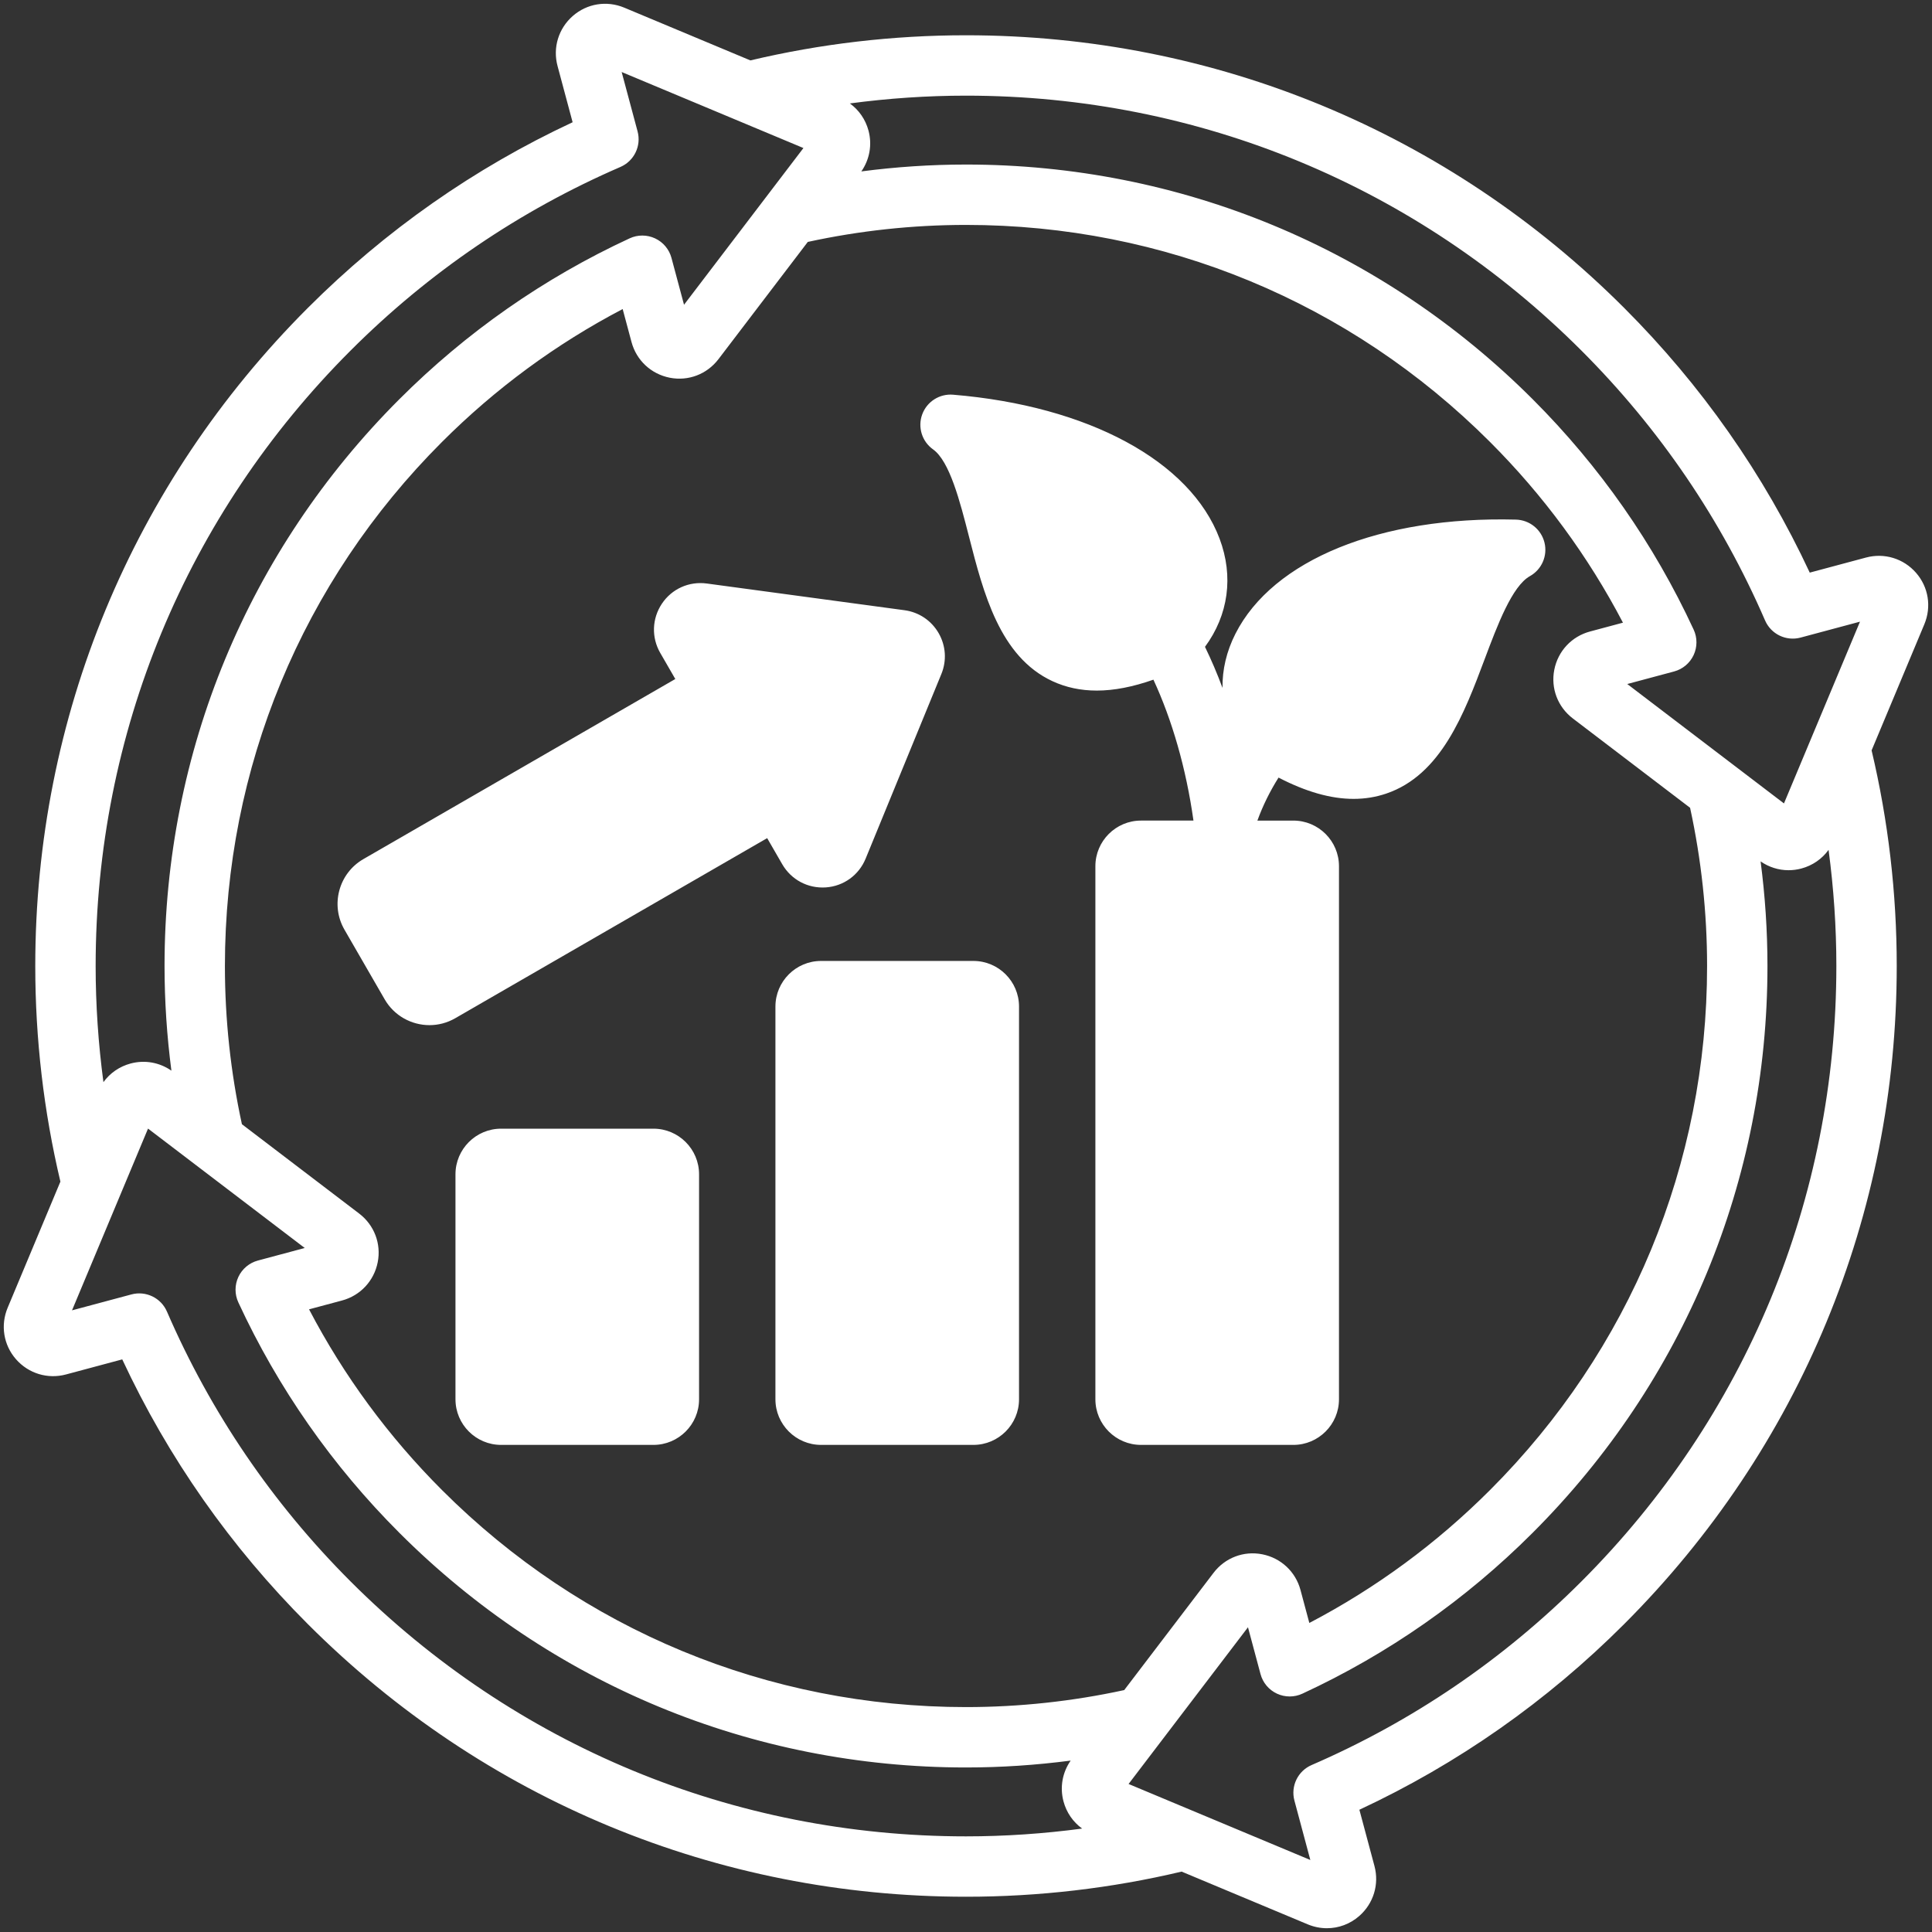
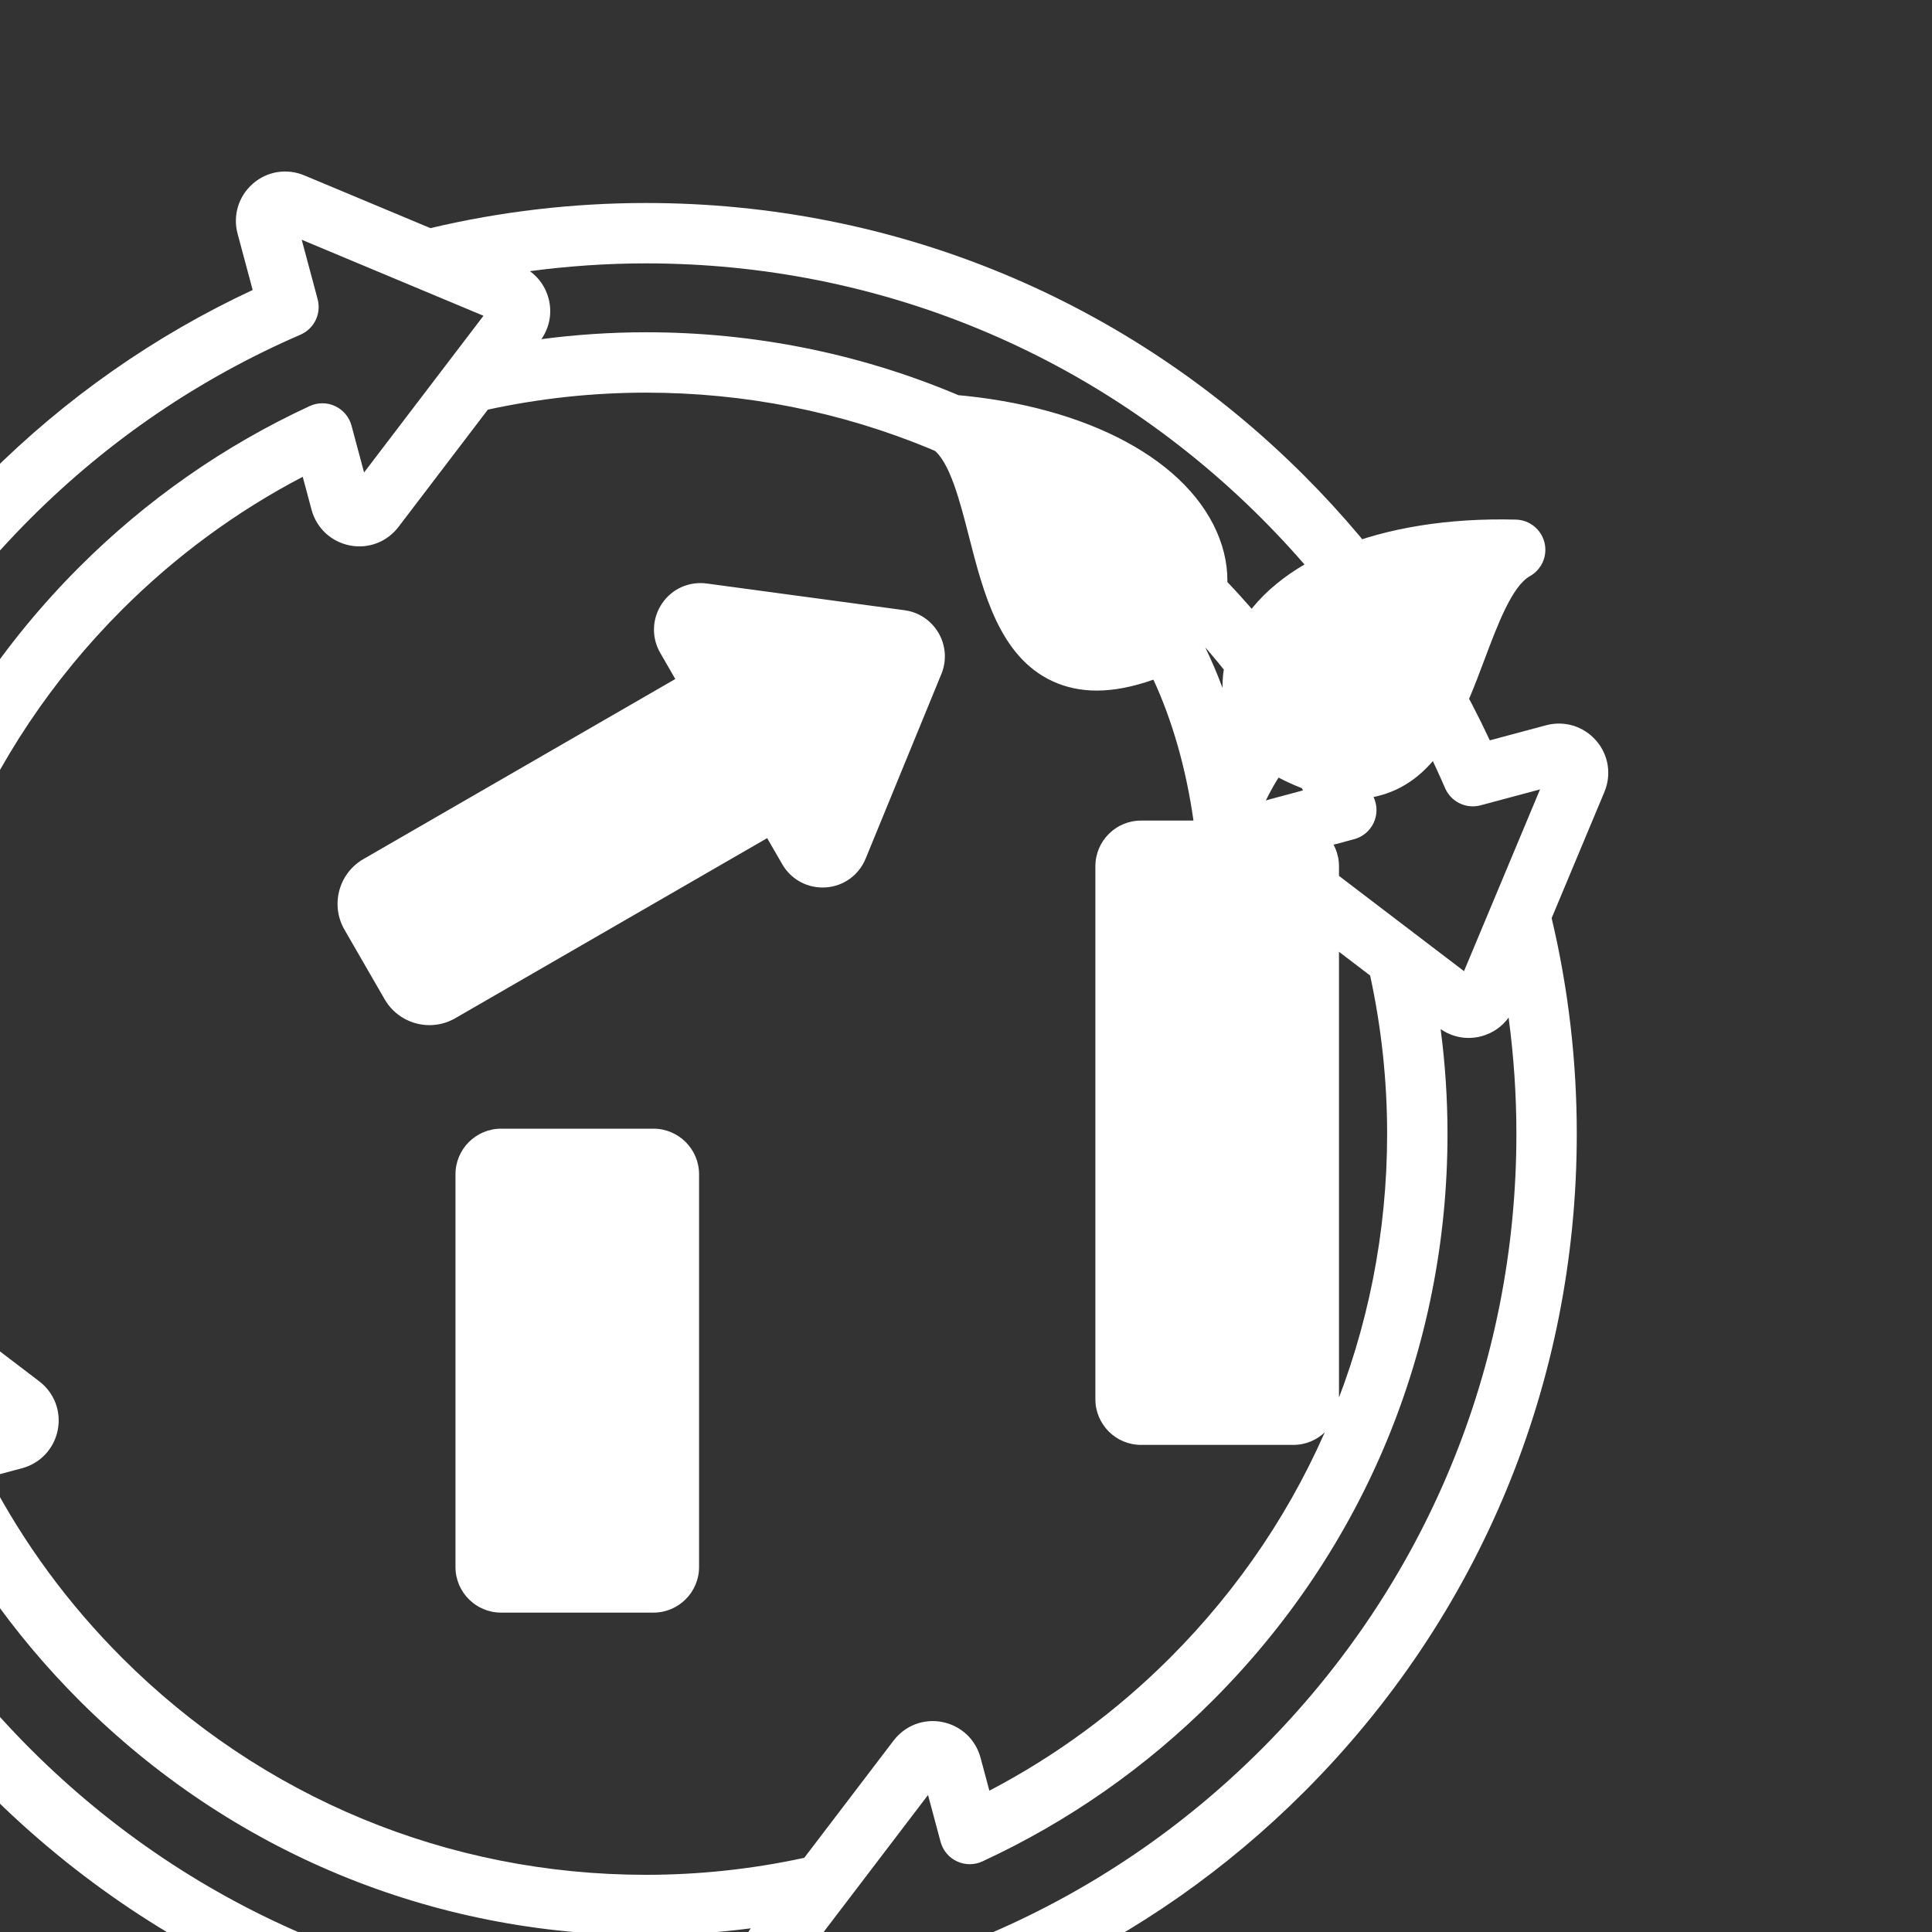
<svg xmlns="http://www.w3.org/2000/svg" id="Layer_1" viewBox="0 0 512 512" width="300" height="300">
  <rect x="0" y="0" width="512" height="512" fill="#333333" stroke="none" />
  <g width="100%" height="100%" transform="matrix(1,0,0,1,0,0)">
-     <path d="m342.753 382.913h-40.376c-6.666 0-12.09-5.423-12.09-12.09v-141.27c0-6.667 5.424-12.09 12.09-12.09h13.903c-1.947-13.863-5.68-26.698-10.611-37.343-5.442 1.914-10.435 2.891-15.003 2.891-4.27 0-8.175-.833-11.759-2.495-13.96-6.474-18.287-23.367-22.105-38.271-2.403-9.382-5.127-20.016-9.537-23.158-2.934-2.09-4.109-5.882-2.871-9.265 1.238-3.382 4.592-5.52 8.173-5.223 35.811 2.966 62.872 17.576 70.624 38.128 3.783 10.029 2.354 20.264-3.857 28.695 1.675 3.44 3.227 7.073 4.644 10.879-.074-4.807 1.053-9.67 3.425-14.348 9.935-19.591 38.435-31.189 74.34-30.25 3.601.093 6.695 2.581 7.56 6.078.864 3.497-.716 7.14-3.858 8.899-4.724 2.646-8.584 12.921-11.99 21.988-5.411 14.403-11.544 30.728-26.123 35.651-2.742.926-5.611 1.391-8.618 1.391-6.03 0-12.622-1.877-19.888-5.641-2.227 3.539-4.137 7.358-5.604 11.395h9.533c6.666 0 12.09 5.423 12.09 12.09v141.27c-.002 6.665-5.426 12.089-12.092 12.089zm-123.914-147.741c4.716-.316 8.765-3.241 10.566-7.634l20.063-48.909c1.462-3.564 1.197-7.521-.728-10.855s-5.219-5.542-9.037-6.059l-52.388-7.078c-4.71-.637-9.263 1.407-11.895 5.332-2.65 3.952-2.82 8.96-.446 13.069l3.988 6.908-82.667 47.728c-6.537 3.774-8.784 12.163-5.01 18.699l10.657 18.459c2.533 4.387 7.144 6.842 11.879 6.842 2.32 0 4.671-.59 6.821-1.831l82.666-47.727 3.986 6.903c2.374 4.113 6.792 6.471 11.545 6.153zm-45.668 63.939h-40.376c-6.666 0-12.09 5.423-12.09 12.089v59.623c0 6.667 5.424 12.09 12.09 12.09h40.376c6.666 0 12.089-5.423 12.089-12.09v-59.623c0-6.666-5.423-12.089-12.089-12.089zm84.791-44.45h-40.376c-6.666 0-12.09 5.423-12.09 12.089v104.072c0 6.667 5.424 12.09 12.09 12.09h40.376c6.666 0 12.09-5.423 12.09-12.09v-104.072c0-6.666-5.424-12.089-12.09-12.089zm252.006-89.218-13.975 33.416c4.417 18.625 6.661 37.833 6.661 57.141 0 65.882-25.657 127.822-72.244 174.409-20.496 20.496-44.072 37.023-70.159 49.193l3.994 14.904c1.304 4.859-.245 9.943-4.043 13.265-2.428 2.123-5.459 3.228-8.55 3.228-1.711 0-3.439-.338-5.095-1.03l-33.417-13.975c-18.623 4.417-37.832 6.661-57.141 6.661-65.882 0-127.821-25.657-174.409-72.245-20.496-20.496-37.022-44.072-49.193-70.159l-14.904 3.994c-4.859 1.302-9.942-.245-13.264-4.043-3.298-3.771-4.14-8.999-2.197-13.644l13.975-33.417c-4.417-18.625-6.661-37.834-6.661-57.141 0-65.881 25.657-127.821 72.244-174.409 20.496-20.496 44.072-37.023 70.159-49.193l-3.994-14.903c-1.304-4.859.245-9.943 4.043-13.265 3.771-3.298 8.997-4.14 13.645-2.197l33.417 13.975c18.622-4.418 37.83-6.661 57.14-6.661 65.882 0 127.822 25.657 174.41 72.244 20.496 20.497 37.022 44.073 49.193 70.159l14.904-3.994c4.858-1.305 9.942.244 13.264 4.043 3.298 3.771 4.14 8.999 2.197 13.644zm-484.622 90.557c0 10.321.708 20.606 2.064 30.779 1.739-2.403 4.249-4.149 7.195-4.939 3.75-1.004 7.651-.302 10.819 1.894-1.196-9.172-1.82-18.442-1.82-27.733 0-56.734 22.093-110.071 62.208-150.187 17.777-17.777 38.316-32.128 61.047-42.652 2.143-.992 4.613-.987 6.752.014 2.139 1 3.726 2.895 4.337 5.175l3.325 12.408 31.643-41.529-48.169-20.146 4.22 15.746c1.026 3.831-.908 7.836-4.548 9.412-26.749 11.585-50.809 27.957-71.514 48.662-43.567 43.566-67.559 101.488-67.559 163.096zm261.433 228.59c-2.404-1.739-4.151-4.25-4.94-7.197-1.004-3.747-.3-7.649 1.895-10.817-9.172 1.196-18.442 1.82-27.734 1.82-56.734 0-110.071-22.093-150.188-62.208-17.778-17.779-32.129-38.318-42.651-61.046-.992-2.142-.986-4.613.014-6.752 1.001-2.138 2.896-3.725 5.176-4.336l12.408-3.325-41.53-31.644-20.145 48.169 15.747-4.22c3.829-1.023 7.836.909 9.411 4.548 11.585 26.748 27.957 50.808 48.663 71.514 43.565 43.565 101.486 67.558 163.095 67.558 10.321 0 20.606-.708 30.779-2.064zm11.148-36.699 23.672-31.069c3.049-4.003 7.998-5.891 12.911-4.92 4.95.977 8.834 4.604 10.136 9.468l2.34 8.729c17.634-9.225 33.708-21.045 47.888-35.226 37.094-37.093 57.521-86.413 57.521-138.874 0-14.142-1.527-28.229-4.504-41.927l-31.068-23.672c-4.004-3.05-5.89-7.998-4.921-12.911.976-4.95 4.604-8.833 9.467-10.136l8.73-2.34c-9.225-17.633-21.045-33.708-35.226-47.888-37.093-37.092-86.413-57.521-138.873-57.521-14.141 0-28.227 1.528-41.926 4.505l-23.672 31.069c-3.052 4.004-8 5.888-12.912 4.92-4.95-.977-8.833-4.604-10.135-9.467l-2.34-8.729c-17.635 9.226-33.709 21.046-47.888 35.226-37.094 37.092-57.523 86.411-57.523 138.872 0 14.14 1.527 28.227 4.505 41.927l31.068 23.673c4.003 3.049 5.89 7.996 4.921 12.909-.976 4.95-4.603 8.835-9.466 10.138l-8.731 2.34c9.225 17.632 21.046 33.708 35.226 47.888 37.093 37.093 86.413 57.521 138.873 57.521 14.141 0 28.228-1.528 41.927-4.505zm188.727-191.891c0-10.321-.708-20.606-2.064-30.778-1.739 2.403-4.249 4.15-7.195 4.939-1.133.304-2.28.453-3.417.453-2.625 0-5.191-.804-7.401-2.334 1.195 9.167 1.818 18.433 1.818 27.72 0 56.735-22.093 110.073-62.207 150.188-17.779 17.779-38.318 32.13-61.047 42.652-2.143.992-4.613.987-6.752-.014-2.139-1-3.726-2.895-4.337-5.175l-3.325-12.408-31.643 41.53 48.169 20.145-4.22-15.747c-1.026-3.831.908-7.836 4.548-9.412 26.748-11.585 50.809-27.958 71.514-48.663 43.567-43.566 67.559-101.487 67.559-163.096zm6.263-91.253-15.747 4.22c-3.839 1.026-7.836-.91-9.411-4.548-11.585-26.747-27.957-50.808-48.663-71.514-43.566-43.566-101.488-67.558-163.096-67.558-10.321 0-20.606.708-30.779 2.063 2.403 1.738 4.149 4.249 4.94 7.195 1.005 3.747.302 7.65-1.894 10.819 9.172-1.196 18.441-1.82 27.733-1.82 56.734 0 110.072 22.093 150.188 62.208 17.778 17.779 32.129 38.318 42.651 61.046.992 2.142.986 4.613-.014 6.751-1.001 2.138-2.895 3.726-5.175 4.336l-12.408 3.325 41.529 31.643z" fill="#ffffff" fill-opacity="1" data-original-color="#000000ff" stroke="none" stroke-opacity="1" />
+     <path d="m342.753 382.913h-40.376c-6.666 0-12.09-5.423-12.09-12.09v-141.27c0-6.667 5.424-12.09 12.09-12.09h13.903c-1.947-13.863-5.68-26.698-10.611-37.343-5.442 1.914-10.435 2.891-15.003 2.891-4.27 0-8.175-.833-11.759-2.495-13.96-6.474-18.287-23.367-22.105-38.271-2.403-9.382-5.127-20.016-9.537-23.158-2.934-2.09-4.109-5.882-2.871-9.265 1.238-3.382 4.592-5.52 8.173-5.223 35.811 2.966 62.872 17.576 70.624 38.128 3.783 10.029 2.354 20.264-3.857 28.695 1.675 3.44 3.227 7.073 4.644 10.879-.074-4.807 1.053-9.67 3.425-14.348 9.935-19.591 38.435-31.189 74.34-30.25 3.601.093 6.695 2.581 7.56 6.078.864 3.497-.716 7.14-3.858 8.899-4.724 2.646-8.584 12.921-11.99 21.988-5.411 14.403-11.544 30.728-26.123 35.651-2.742.926-5.611 1.391-8.618 1.391-6.03 0-12.622-1.877-19.888-5.641-2.227 3.539-4.137 7.358-5.604 11.395h9.533c6.666 0 12.09 5.423 12.09 12.09v141.27c-.002 6.665-5.426 12.089-12.092 12.089zm-123.914-147.741c4.716-.316 8.765-3.241 10.566-7.634l20.063-48.909c1.462-3.564 1.197-7.521-.728-10.855s-5.219-5.542-9.037-6.059l-52.388-7.078c-4.71-.637-9.263 1.407-11.895 5.332-2.65 3.952-2.82 8.96-.446 13.069l3.988 6.908-82.667 47.728c-6.537 3.774-8.784 12.163-5.01 18.699l10.657 18.459c2.533 4.387 7.144 6.842 11.879 6.842 2.32 0 4.671-.59 6.821-1.831l82.666-47.727 3.986 6.903c2.374 4.113 6.792 6.471 11.545 6.153zm-45.668 63.939h-40.376c-6.666 0-12.09 5.423-12.09 12.089v59.623c0 6.667 5.424 12.09 12.09 12.09h40.376c6.666 0 12.089-5.423 12.089-12.09v-59.623c0-6.666-5.423-12.089-12.089-12.089zh-40.376c-6.666 0-12.09 5.423-12.09 12.089v104.072c0 6.667 5.424 12.09 12.09 12.09h40.376c6.666 0 12.09-5.423 12.09-12.09v-104.072c0-6.666-5.424-12.089-12.09-12.089zm252.006-89.218-13.975 33.416c4.417 18.625 6.661 37.833 6.661 57.141 0 65.882-25.657 127.822-72.244 174.409-20.496 20.496-44.072 37.023-70.159 49.193l3.994 14.904c1.304 4.859-.245 9.943-4.043 13.265-2.428 2.123-5.459 3.228-8.55 3.228-1.711 0-3.439-.338-5.095-1.03l-33.417-13.975c-18.623 4.417-37.832 6.661-57.141 6.661-65.882 0-127.821-25.657-174.409-72.245-20.496-20.496-37.022-44.072-49.193-70.159l-14.904 3.994c-4.859 1.302-9.942-.245-13.264-4.043-3.298-3.771-4.14-8.999-2.197-13.644l13.975-33.417c-4.417-18.625-6.661-37.834-6.661-57.141 0-65.881 25.657-127.821 72.244-174.409 20.496-20.496 44.072-37.023 70.159-49.193l-3.994-14.903c-1.304-4.859.245-9.943 4.043-13.265 3.771-3.298 8.997-4.14 13.645-2.197l33.417 13.975c18.622-4.418 37.83-6.661 57.14-6.661 65.882 0 127.822 25.657 174.41 72.244 20.496 20.497 37.022 44.073 49.193 70.159l14.904-3.994c4.858-1.305 9.942.244 13.264 4.043 3.298 3.771 4.14 8.999 2.197 13.644zm-484.622 90.557c0 10.321.708 20.606 2.064 30.779 1.739-2.403 4.249-4.149 7.195-4.939 3.75-1.004 7.651-.302 10.819 1.894-1.196-9.172-1.82-18.442-1.82-27.733 0-56.734 22.093-110.071 62.208-150.187 17.777-17.777 38.316-32.128 61.047-42.652 2.143-.992 4.613-.987 6.752.014 2.139 1 3.726 2.895 4.337 5.175l3.325 12.408 31.643-41.529-48.169-20.146 4.22 15.746c1.026 3.831-.908 7.836-4.548 9.412-26.749 11.585-50.809 27.957-71.514 48.662-43.567 43.566-67.559 101.488-67.559 163.096zm261.433 228.59c-2.404-1.739-4.151-4.25-4.94-7.197-1.004-3.747-.3-7.649 1.895-10.817-9.172 1.196-18.442 1.82-27.734 1.82-56.734 0-110.071-22.093-150.188-62.208-17.778-17.779-32.129-38.318-42.651-61.046-.992-2.142-.986-4.613.014-6.752 1.001-2.138 2.896-3.725 5.176-4.336l12.408-3.325-41.53-31.644-20.145 48.169 15.747-4.22c3.829-1.023 7.836.909 9.411 4.548 11.585 26.748 27.957 50.808 48.663 71.514 43.565 43.565 101.486 67.558 163.095 67.558 10.321 0 20.606-.708 30.779-2.064zm11.148-36.699 23.672-31.069c3.049-4.003 7.998-5.891 12.911-4.92 4.95.977 8.834 4.604 10.136 9.468l2.34 8.729c17.634-9.225 33.708-21.045 47.888-35.226 37.094-37.093 57.521-86.413 57.521-138.874 0-14.142-1.527-28.229-4.504-41.927l-31.068-23.672c-4.004-3.05-5.89-7.998-4.921-12.911.976-4.95 4.604-8.833 9.467-10.136l8.73-2.34c-9.225-17.633-21.045-33.708-35.226-47.888-37.093-37.092-86.413-57.521-138.873-57.521-14.141 0-28.227 1.528-41.926 4.505l-23.672 31.069c-3.052 4.004-8 5.888-12.912 4.92-4.95-.977-8.833-4.604-10.135-9.467l-2.34-8.729c-17.635 9.226-33.709 21.046-47.888 35.226-37.094 37.092-57.523 86.411-57.523 138.872 0 14.14 1.527 28.227 4.505 41.927l31.068 23.673c4.003 3.049 5.89 7.996 4.921 12.909-.976 4.95-4.603 8.835-9.466 10.138l-8.731 2.34c9.225 17.632 21.046 33.708 35.226 47.888 37.093 37.093 86.413 57.521 138.873 57.521 14.141 0 28.228-1.528 41.927-4.505zm188.727-191.891c0-10.321-.708-20.606-2.064-30.778-1.739 2.403-4.249 4.15-7.195 4.939-1.133.304-2.28.453-3.417.453-2.625 0-5.191-.804-7.401-2.334 1.195 9.167 1.818 18.433 1.818 27.72 0 56.735-22.093 110.073-62.207 150.188-17.779 17.779-38.318 32.13-61.047 42.652-2.143.992-4.613.987-6.752-.014-2.139-1-3.726-2.895-4.337-5.175l-3.325-12.408-31.643 41.53 48.169 20.145-4.22-15.747c-1.026-3.831.908-7.836 4.548-9.412 26.748-11.585 50.809-27.958 71.514-48.663 43.567-43.566 67.559-101.487 67.559-163.096zm6.263-91.253-15.747 4.22c-3.839 1.026-7.836-.91-9.411-4.548-11.585-26.747-27.957-50.808-48.663-71.514-43.566-43.566-101.488-67.558-163.096-67.558-10.321 0-20.606.708-30.779 2.063 2.403 1.738 4.149 4.249 4.94 7.195 1.005 3.747.302 7.65-1.894 10.819 9.172-1.196 18.441-1.82 27.733-1.82 56.734 0 110.072 22.093 150.188 62.208 17.778 17.779 32.129 38.318 42.651 61.046.992 2.142.986 4.613-.014 6.751-1.001 2.138-2.895 3.726-5.175 4.336l-12.408 3.325 41.529 31.643z" fill="#ffffff" fill-opacity="1" data-original-color="#000000ff" stroke="none" stroke-opacity="1" />
  </g>
</svg>